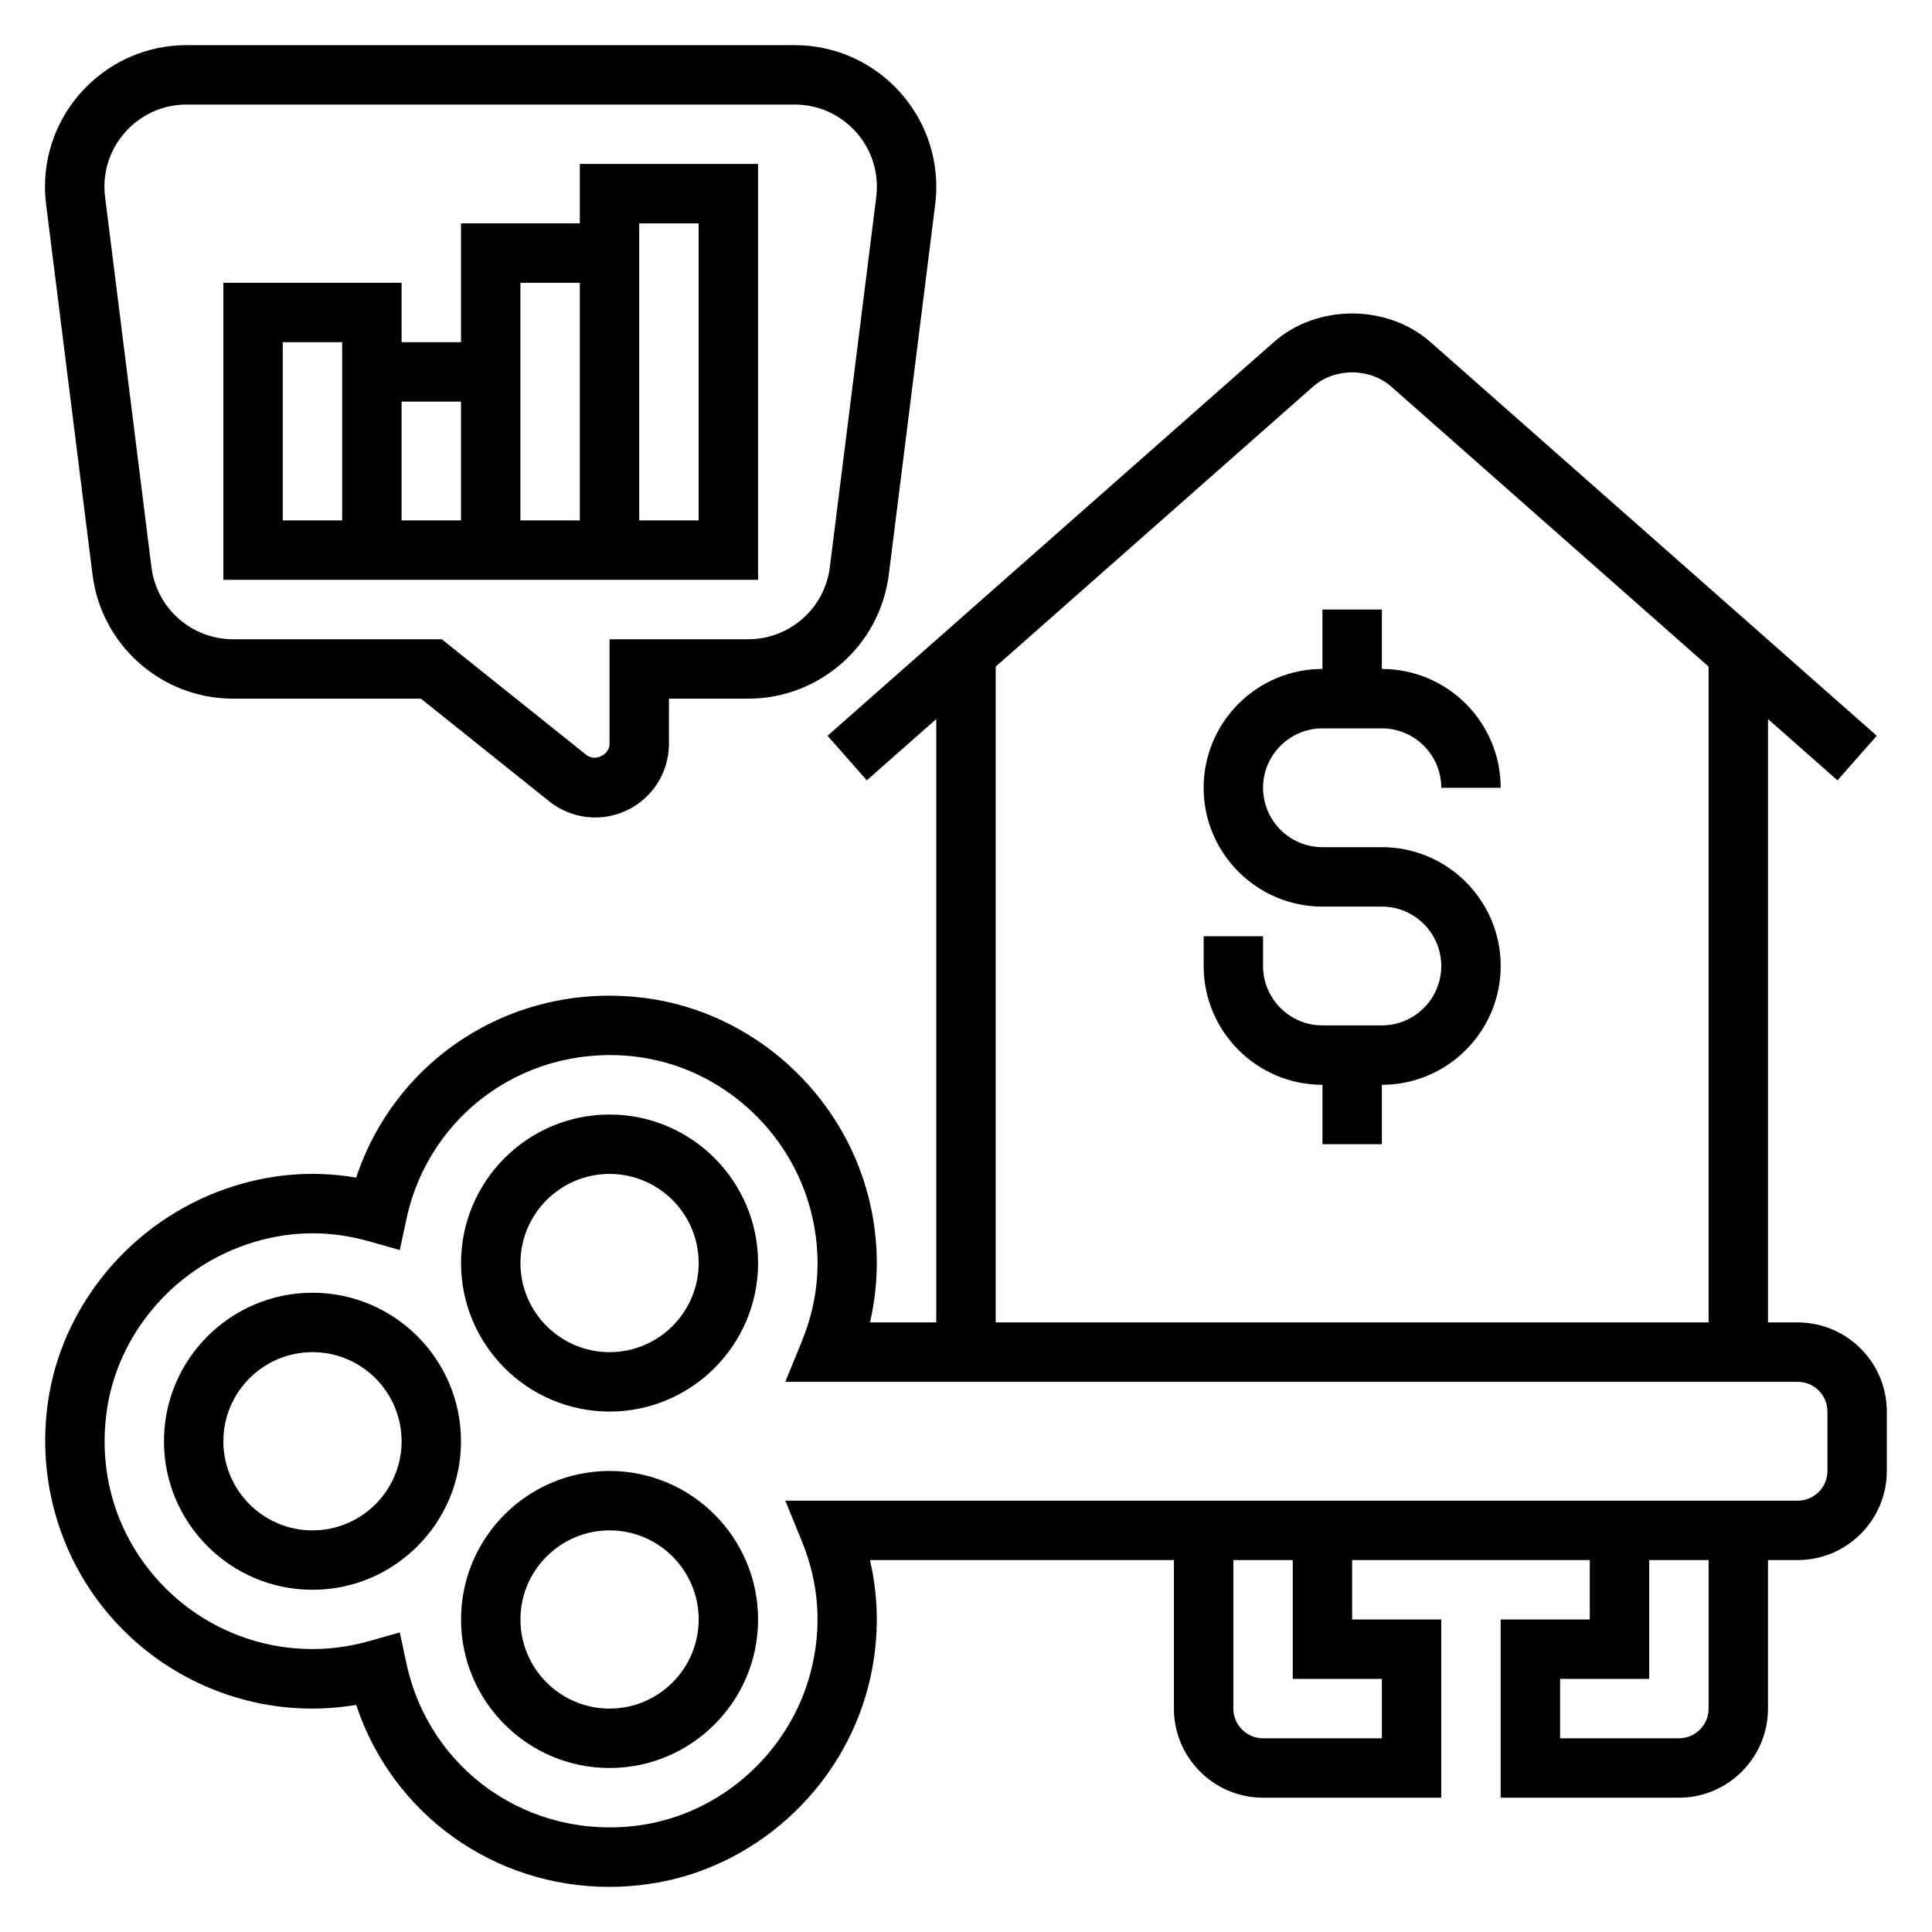
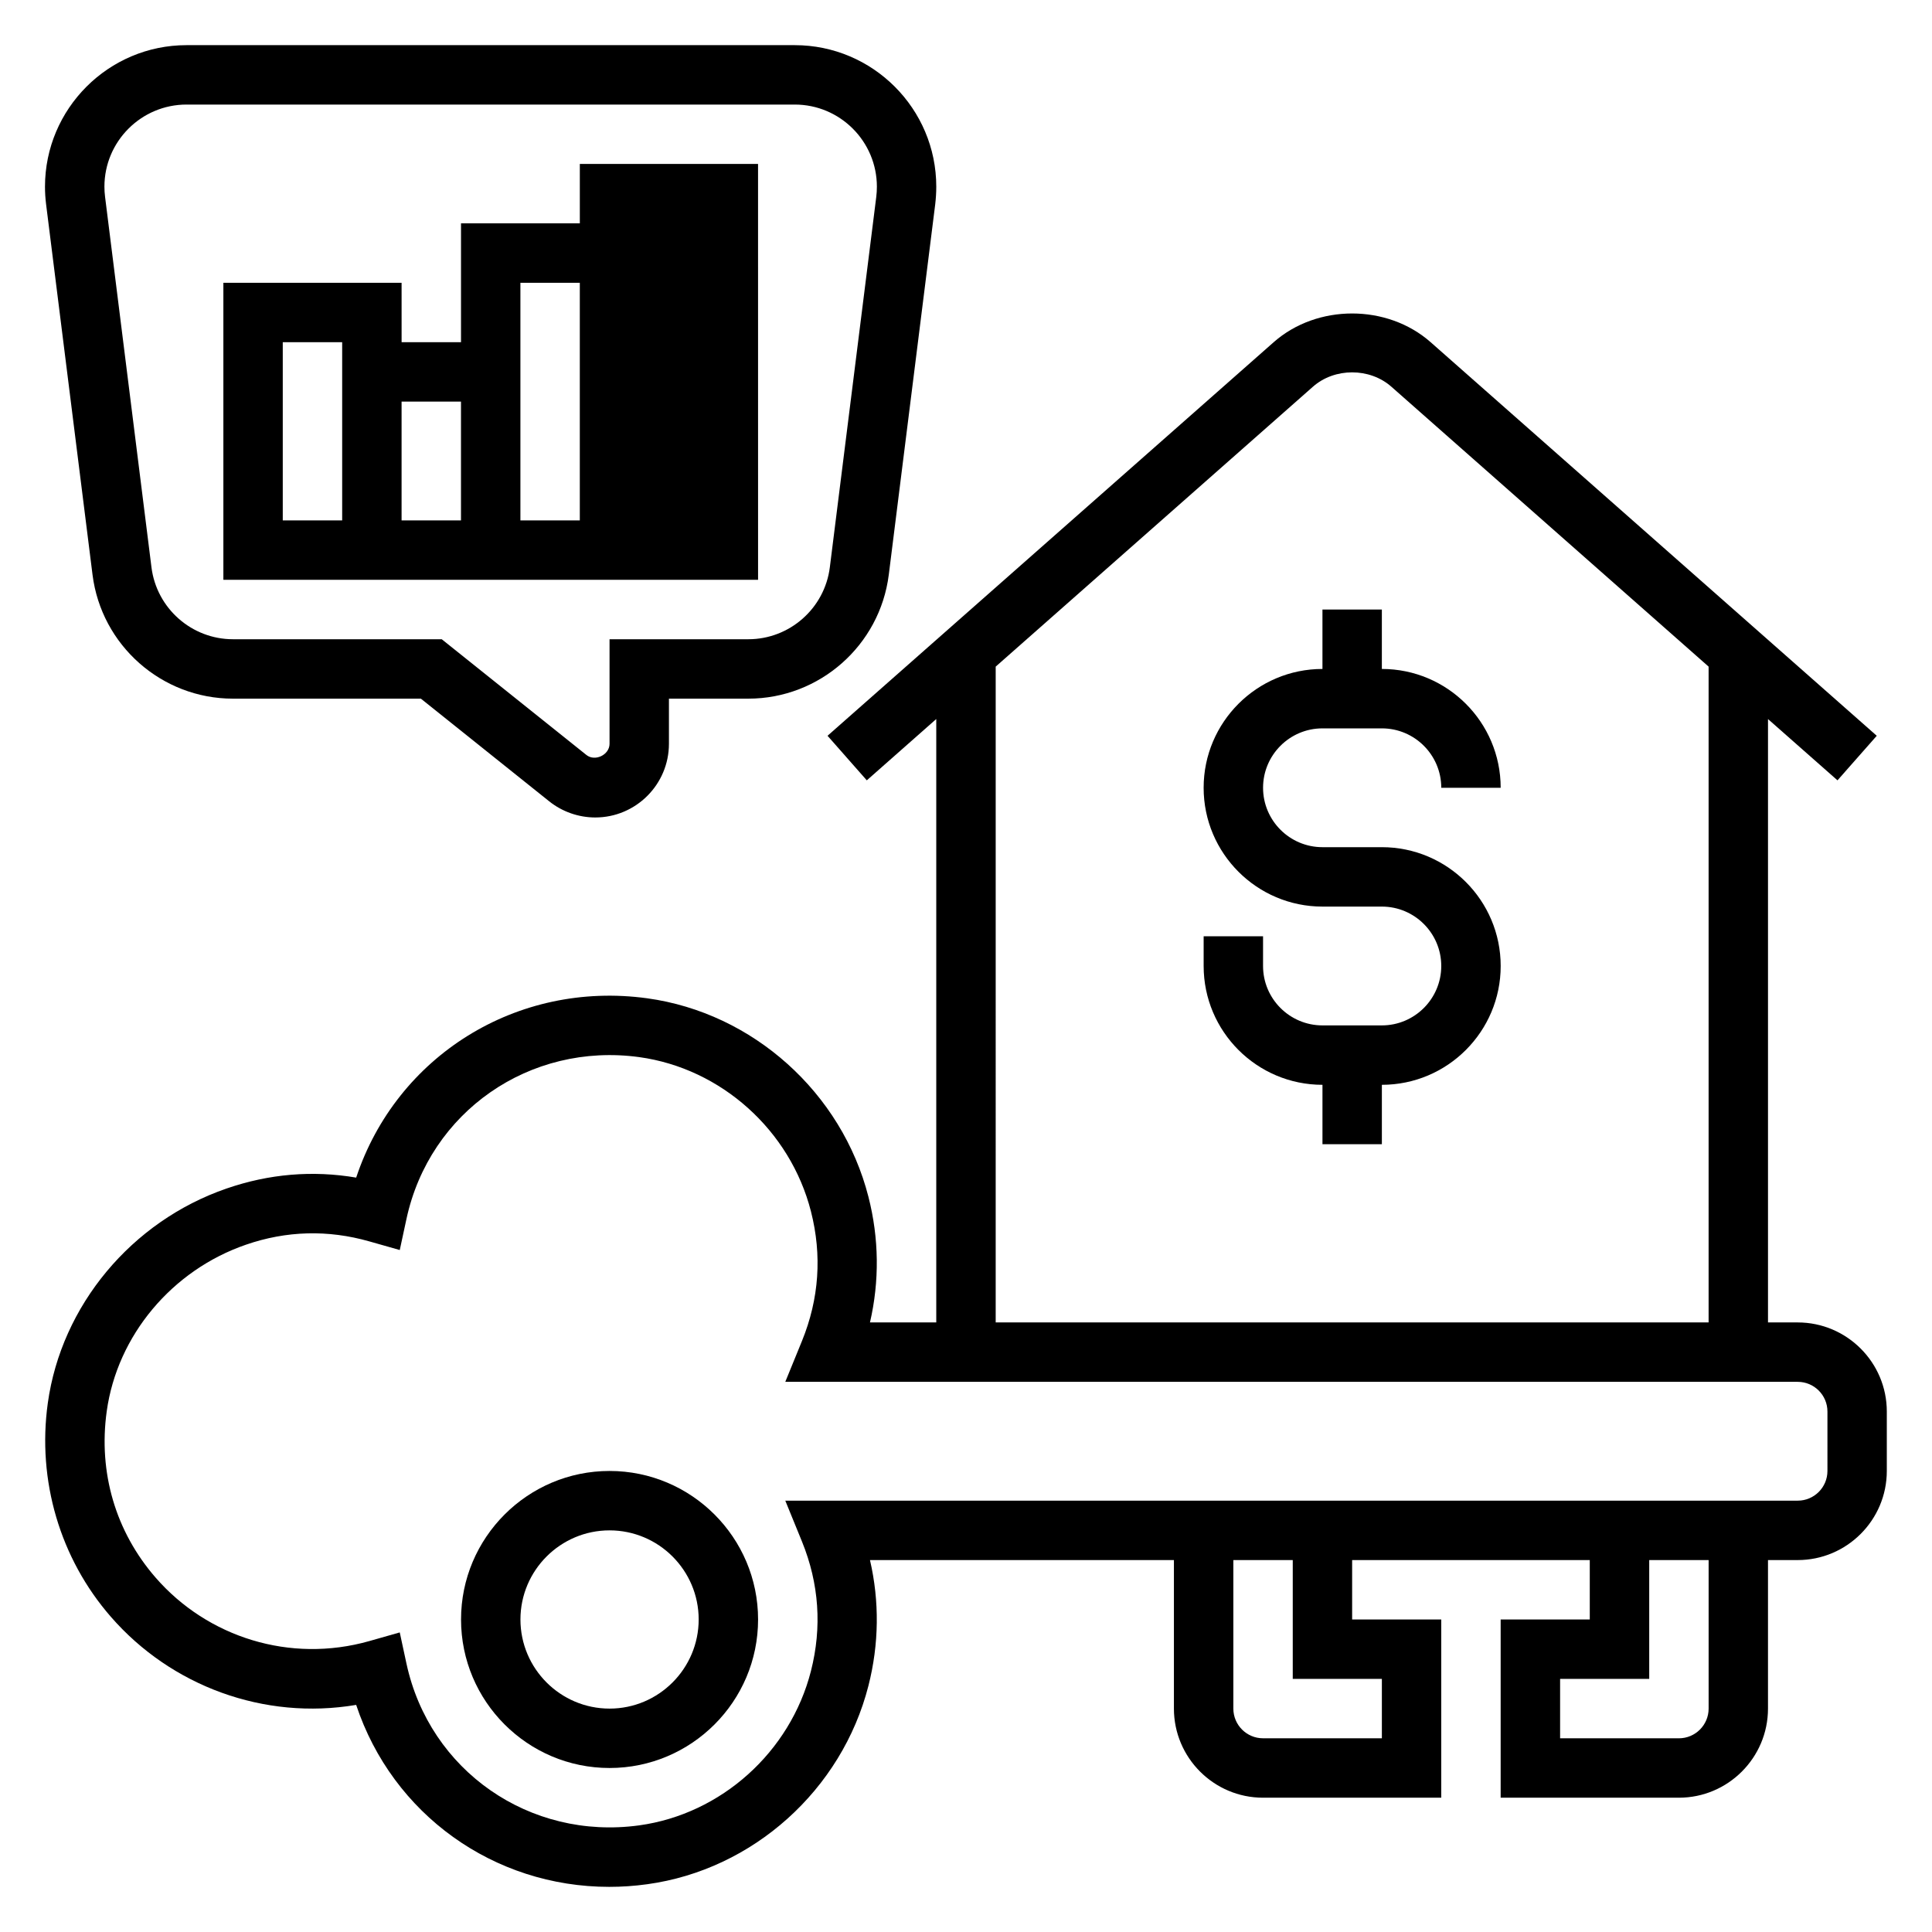
<svg xmlns="http://www.w3.org/2000/svg" fill="#000000" width="800px" height="800px" version="1.1" viewBox="144 144 512 512">
  <g>
-     <path d="m226.81 486.59c-21.703 0-39.359 17.656-39.359 39.359s17.656 39.359 39.359 39.359 39.359-17.656 39.359-39.359c0.004-21.703-17.656-39.359-39.359-39.359zm0 62.977c-13.02 0-23.617-10.598-23.617-23.617s10.598-23.617 23.617-23.617 23.617 10.598 23.617 23.617c0 13.023-10.594 23.617-23.617 23.617z" />
    <path d="m305.54 533.82c-21.703 0-39.359 17.656-39.359 39.359s17.656 39.359 39.359 39.359 39.359-17.656 39.359-39.359-17.656-39.359-39.359-39.359zm0 62.977c-13.02 0-23.617-10.598-23.617-23.617 0-13.02 10.598-23.617 23.617-23.617 13.02 0 23.617 10.598 23.617 23.617-0.004 13.02-10.598 23.617-23.617 23.617z" />
-     <path d="m305.54 439.36c-21.703 0-39.359 17.656-39.359 39.359s17.656 39.359 39.359 39.359 39.359-17.656 39.359-39.359-17.656-39.359-39.359-39.359zm0 62.977c-13.02 0-23.617-10.598-23.617-23.617s10.598-23.617 23.617-23.617c13.02 0 23.617 10.598 23.617 23.617-0.004 13.02-10.598 23.617-23.617 23.617z" />
    <path d="m620.41 494.46h-7.871v-159.9l18.414 16.238 10.406-11.809-118.22-104.3c-11.5-10.148-30.102-10.156-41.605 0l-118.23 104.3 10.406 11.809 18.41-16.25v159.91h-17.57c2.535-10.934 2.418-22.262-0.41-33.305-7.055-27.605-30.605-48.734-58.605-52.594-34.613-4.754-66.457 15.344-77.145 47.516-11.555-1.961-23.074-1-34.363 2.898-25.168 8.684-43.77 31-47.359 56.859-2.852 20.523 3.234 41.164 16.695 56.617 15.996 18.391 40.629 27.496 65.023 23.363 9.645 29.023 36.48 48.223 67.055 48.223 3.328 0 6.707-0.227 10.102-0.699 28-3.848 51.555-24.984 58.598-52.594 2.816-11.043 2.945-22.379 0.41-33.305l80.547-0.004v39.359c0 13.02 10.598 23.617 23.617 23.617h47.23v-47.23h-23.617v-15.742h62.977v15.742h-23.617v47.23h47.23c13.02 0 23.617-10.598 23.617-23.617v-39.359h7.871c13.02 0 23.617-10.598 23.617-23.617v-15.742c0.004-13.02-10.594-23.617-23.613-23.617zm-212.54-173.8 84.074-74.18c5.746-5.07 15.027-5.07 20.781 0l84.074 74.18v173.8h-188.93zm102.34 268.26v15.742h-31.488c-4.344 0-7.871-3.527-7.871-7.871v-39.359h15.742v31.488zm86.594 7.875c0 4.344-3.527 7.871-7.871 7.871h-31.488v-15.742h23.617v-31.488h15.742zm31.488-62.977c0 4.344-3.527 7.871-7.871 7.871h-268.31l4.426 10.84c4.535 11.148 5.336 22.695 2.371 34.32-5.481 21.469-23.773 37.887-45.492 40.887-29.016 3.992-55.586-14.453-61.707-42.91l-1.77-8.219-8.078 2.297c-20.973 5.945-42.848-1.008-56.602-16.801-10.629-12.211-15.23-27.875-12.973-44.113 2.785-20.051 17.27-37.375 36.902-44.137 10.715-3.699 21.719-4 32.684-0.875l8.07 2.289 1.77-8.211c6.125-28.441 32.676-46.879 61.699-42.91 21.734 3 40.02 19.43 45.5 40.887 2.969 11.637 2.164 23.176-2.371 34.32l-4.43 10.848h268.31c4.344 0 7.871 3.527 7.871 7.871z" />
    <path d="m510.21 368.51h-15.742c-8.684 0-15.742-7.062-15.742-15.742 0-8.684 7.062-15.742 15.742-15.742h15.742c8.684 0 15.742 7.062 15.742 15.742h15.742c0-17.367-14.121-31.488-31.488-31.488v-15.742h-15.742v15.742c-17.367 0-31.488 14.121-31.488 31.488 0 17.367 14.121 31.488 31.488 31.488h15.742c8.684 0 15.742 7.062 15.742 15.742 0 8.684-7.062 15.742-15.742 15.742h-15.742c-8.684 0-15.742-7.062-15.742-15.742v-7.871h-15.742v7.871c0 17.367 14.121 31.488 31.488 31.488v15.742h15.742v-15.742c17.367 0 31.488-14.121 31.488-31.488s-14.121-31.488-31.488-31.488z" />
    <path d="m168.52 296.31c2.352 18.719 18.348 32.84 37.211 32.84h49.805l34.016 27.215c3.449 2.754 7.785 4.273 12.199 4.273 10.77 0 19.523-8.762 19.523-19.523v-11.965h21.043c18.863 0 34.863-14.121 37.219-32.844l12.305-98.164c0.18-1.547 0.281-3.106 0.281-4.664 0-20.68-16.828-37.512-37.508-37.512h-161.18c-20.68 0-37.512 16.832-37.512 37.512 0 1.559 0.102 3.117 0.293 4.66zm24.914-124.6h161.19c11.996 0 21.758 9.762 21.758 21.766 0 0.906-0.055 1.801-0.164 2.699l-12.305 98.164c-1.363 10.871-10.652 19.066-21.594 19.066h-36.785v27.711c0 2.938-3.863 4.785-6.141 2.953l-38.328-30.664h-55.332c-10.949 0-20.23-8.195-21.594-19.059l-12.297-98.172c-0.117-0.898-0.172-1.793-0.172-2.699 0-12.004 9.762-21.766 21.766-21.766z" />
-     <path d="m344.89 187.45h-47.23v15.742h-31.488v31.488h-15.742l-0.004-15.742h-47.23v78.719h141.7zm-62.977 31.488h15.742v62.977h-15.742zm-62.977 15.746h15.742v47.23h-15.742zm31.488 15.742h15.742v31.488h-15.742zm78.719 31.488h-15.742v-78.719h15.742z" />
+     <path d="m344.89 187.45h-47.23v15.742h-31.488v31.488h-15.742l-0.004-15.742h-47.23v78.719h141.7zm-62.977 31.488h15.742v62.977h-15.742zm-62.977 15.746h15.742v47.23h-15.742zm31.488 15.742h15.742v31.488h-15.742zm78.719 31.488h-15.742h15.742z" />
  </g>
</svg>